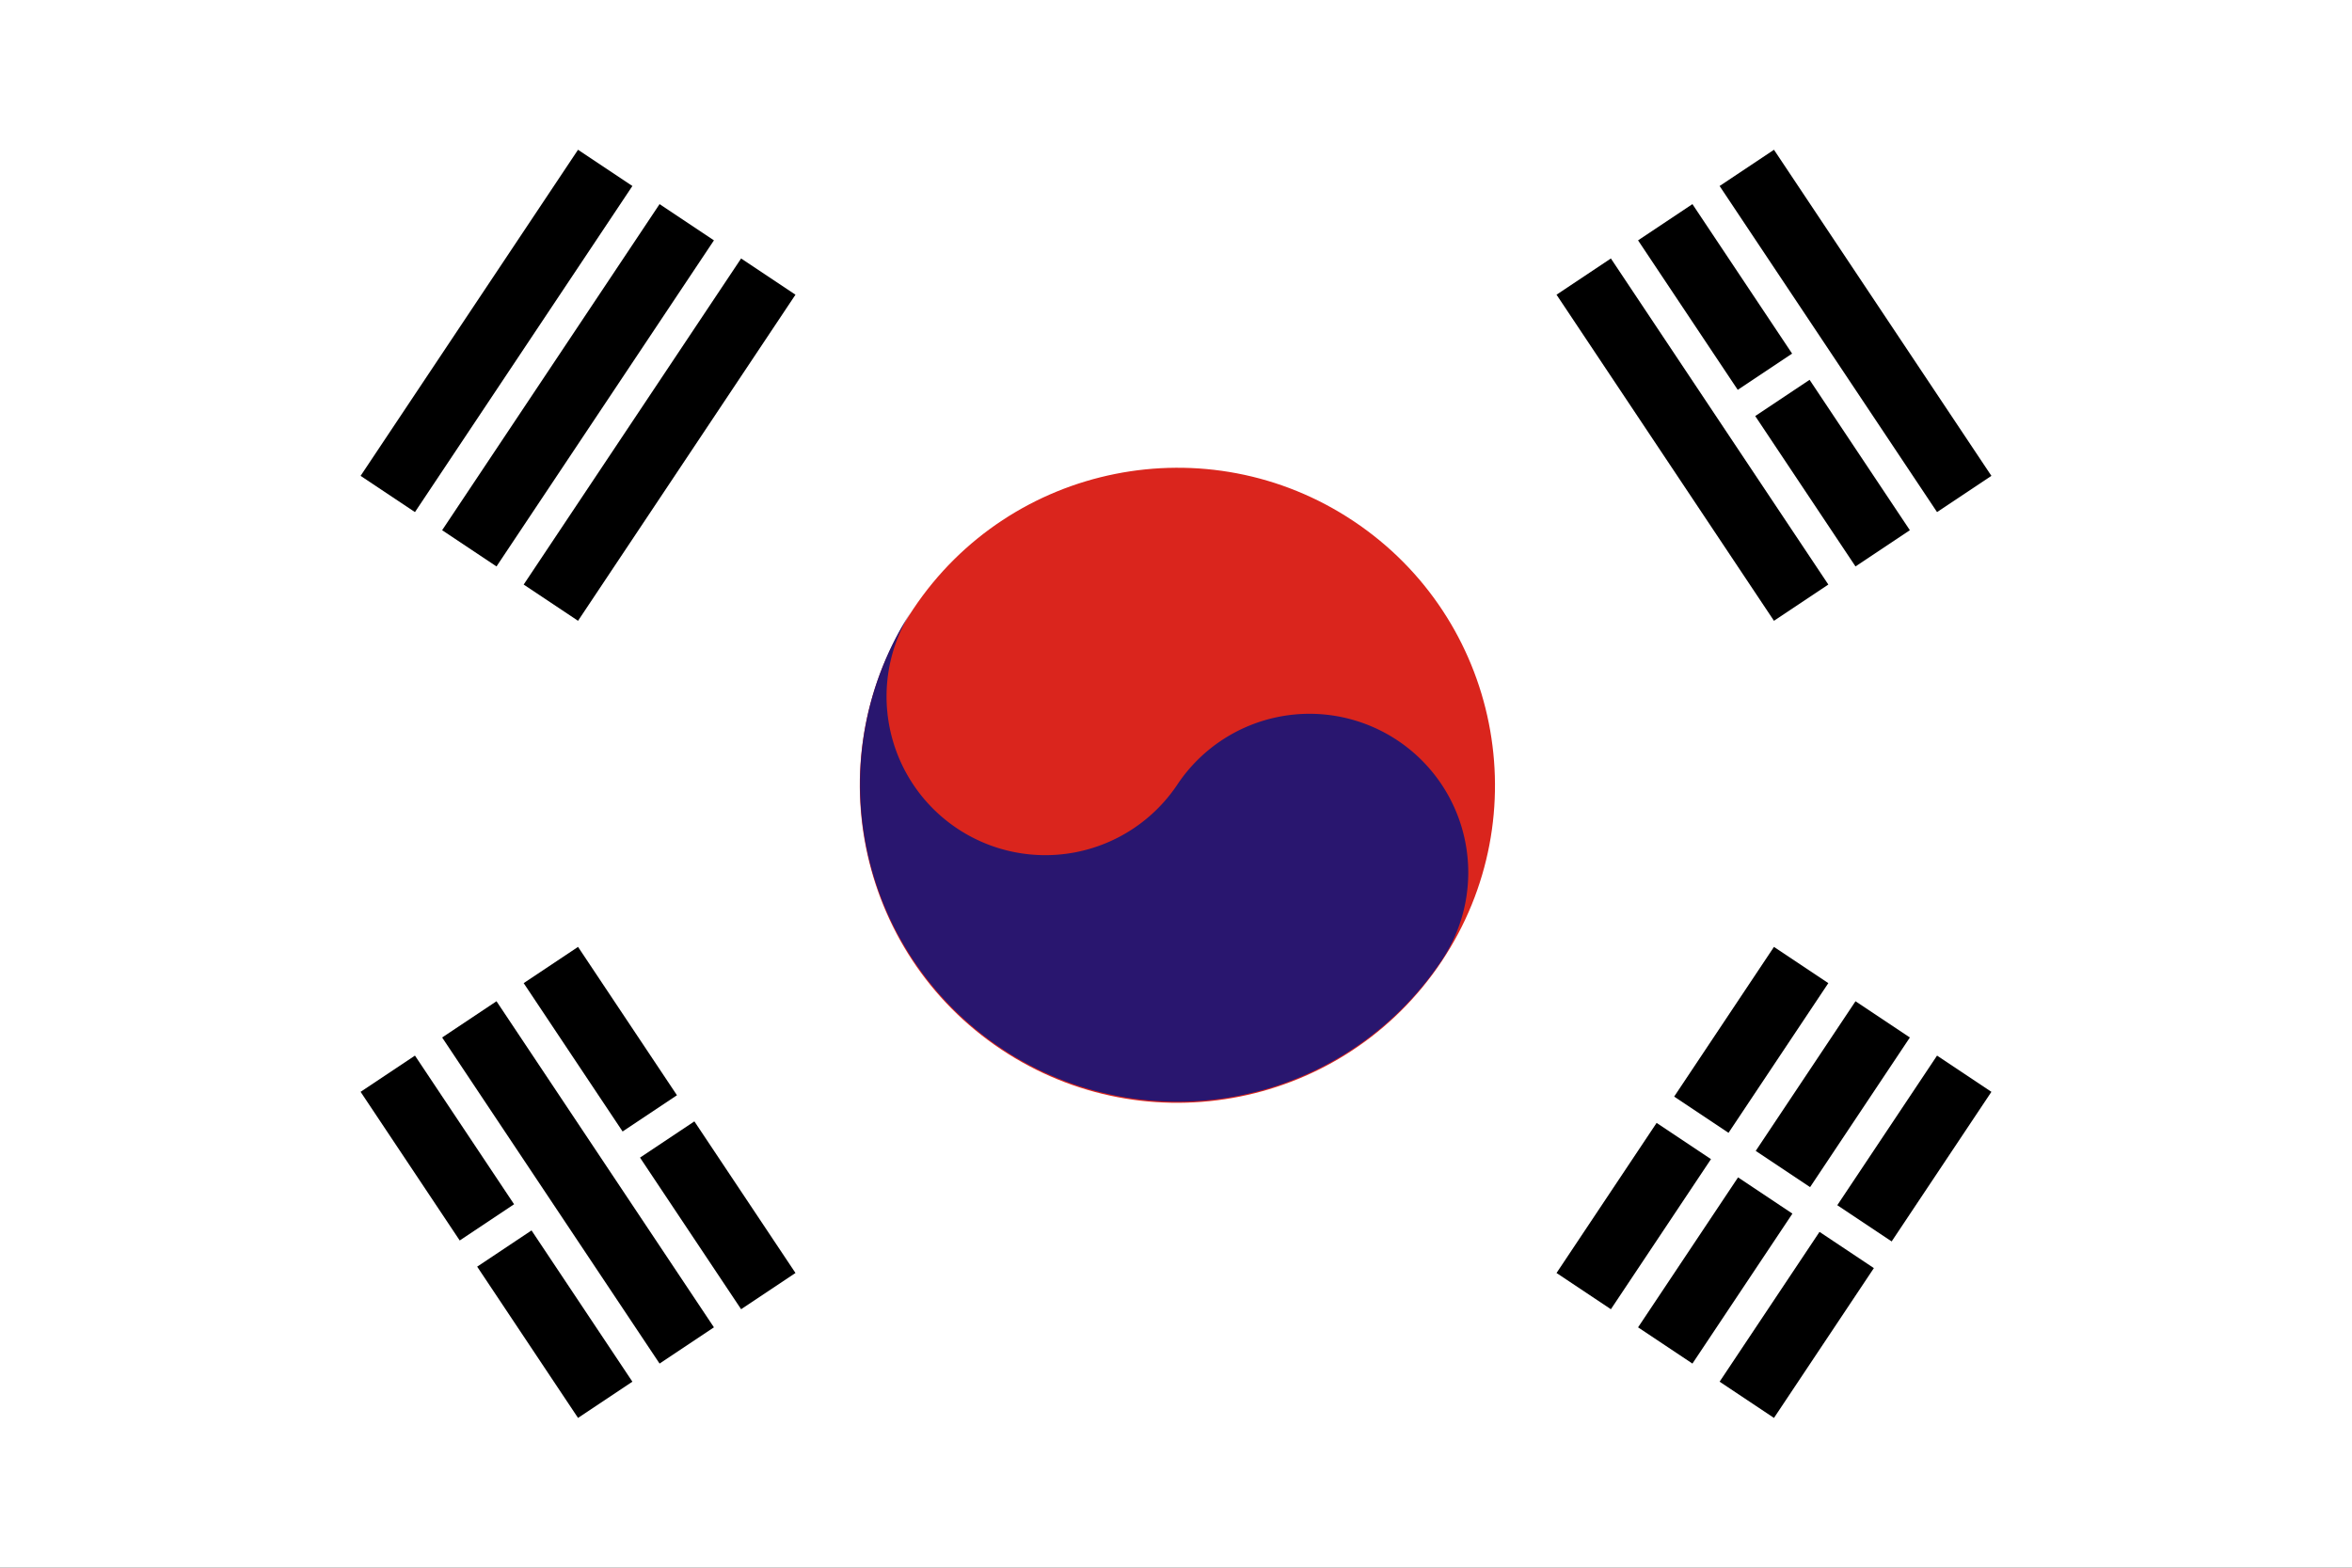
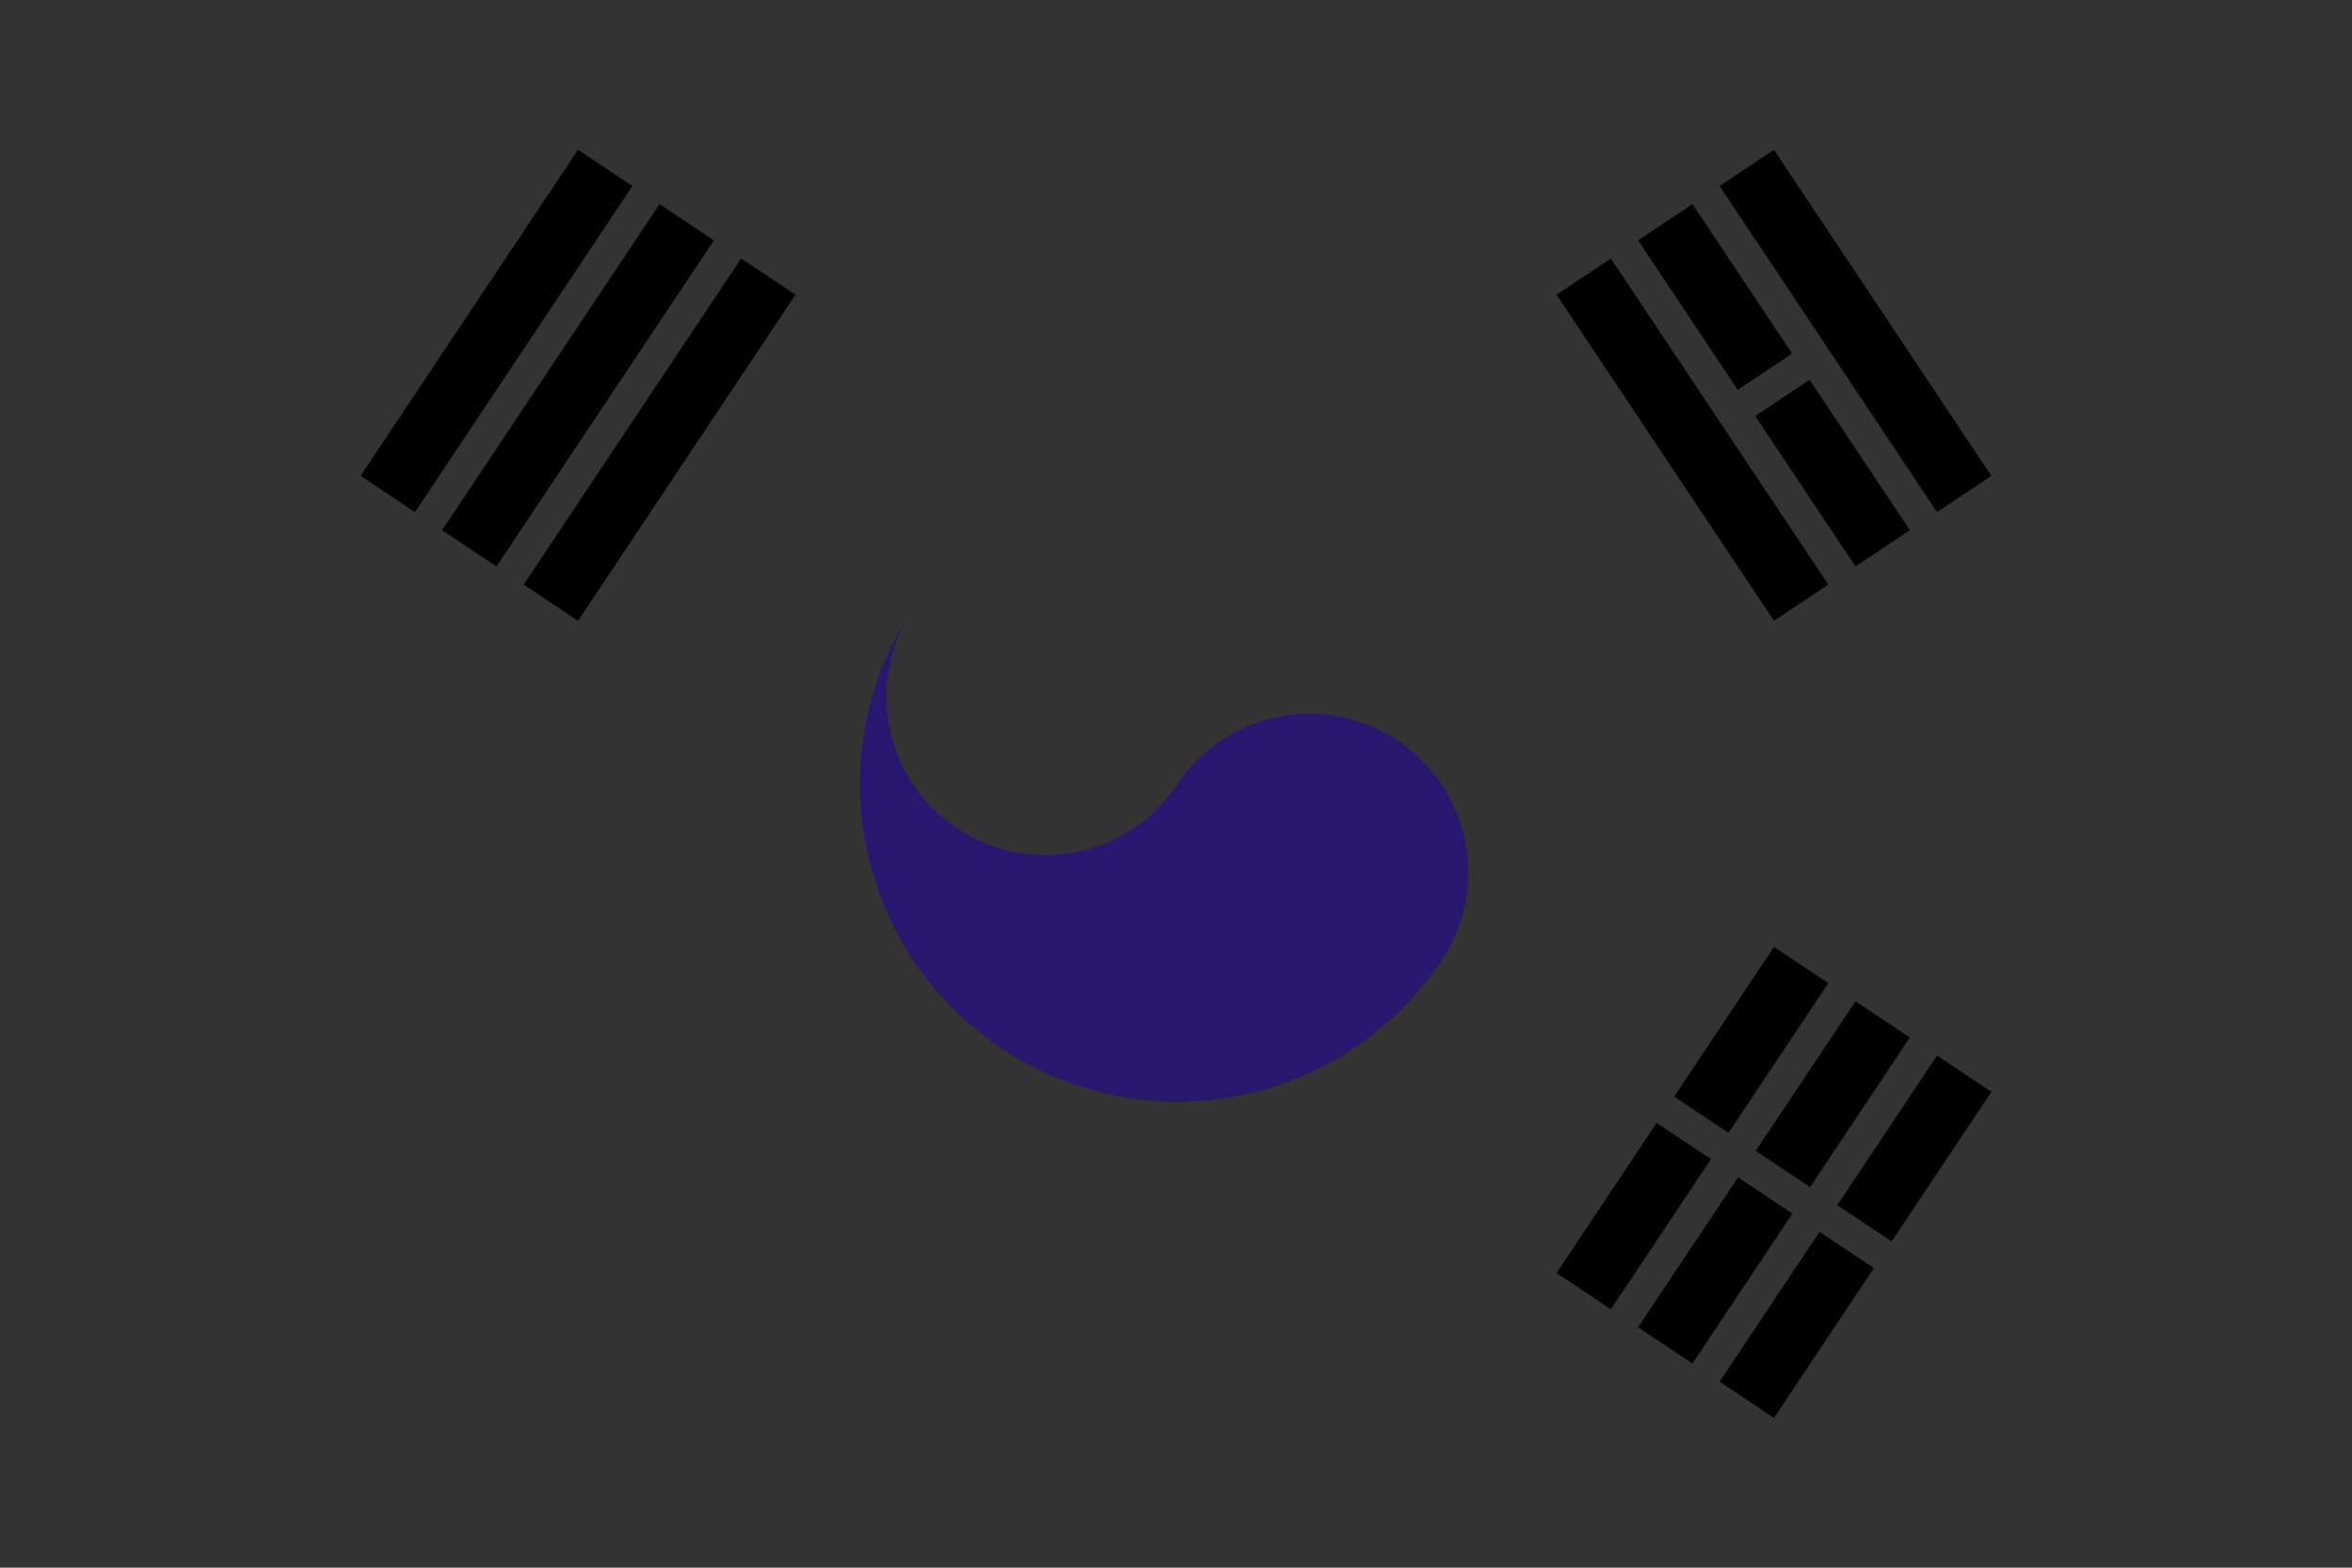
<svg xmlns="http://www.w3.org/2000/svg" enable-background="new 0 0 900 600" height="600" viewBox="0 0 900 600" width="900">
  <rect x="0" y="0" width="900" height="600" fill="#333333" stroke="none" />
-   <path d="m-900 0h900v600h-900z" fill="#fff" transform="scale(-1 1)" />
  <g transform="translate(0 -0)">
    <g stroke="#000" stroke-width="25">
      <path d="m148.382 189.06 83.205-124.809m-52.003 145.61 83.205-124.808m-52.003 145.609 83.205-124.808" />
-       <path d="m293.991 494.145-38.685-58.028m-6.666-9.998-37.854-56.781m52.002 145.607-83.205-124.808m52.004 145.61-38.598-57.897m-6.677-10.016-37.93-56.895" fill="none" />
      <path d="m751.618 189.061-83.205-124.809m52.002 145.609-38.372-57.558m-6.687-10.031-38.146-57.218m52.004 145.608-83.205-124.806" fill="#f00" />
      <path d="m668.413 535.749 38.226-57.339m6.807-10.211 38.172-57.257m-114.407 104.006 38.263-57.394m6.76-10.14 38.182-57.273m-114.407 104.006 38.299-57.448m6.713-10.07 38.193-57.29" fill="none" />
    </g>
    <g stroke-width="12.5" transform="matrix(.81 0 0 .81 -469.622 -117.716)">
-       <circle cx="200.801" cy="1231.434" fill="#da251d" r="150" transform="matrix(.555 -.832 .832 .555 0 0)" />
      <path d="m1011.192 432.795a75 75 0 0 0 124.808 83.205 75 75 0 0 1 124.808 83.205 150 150 0 0 1 -249.615-166.41z" fill="#29166f" />
    </g>
  </g>
</svg>